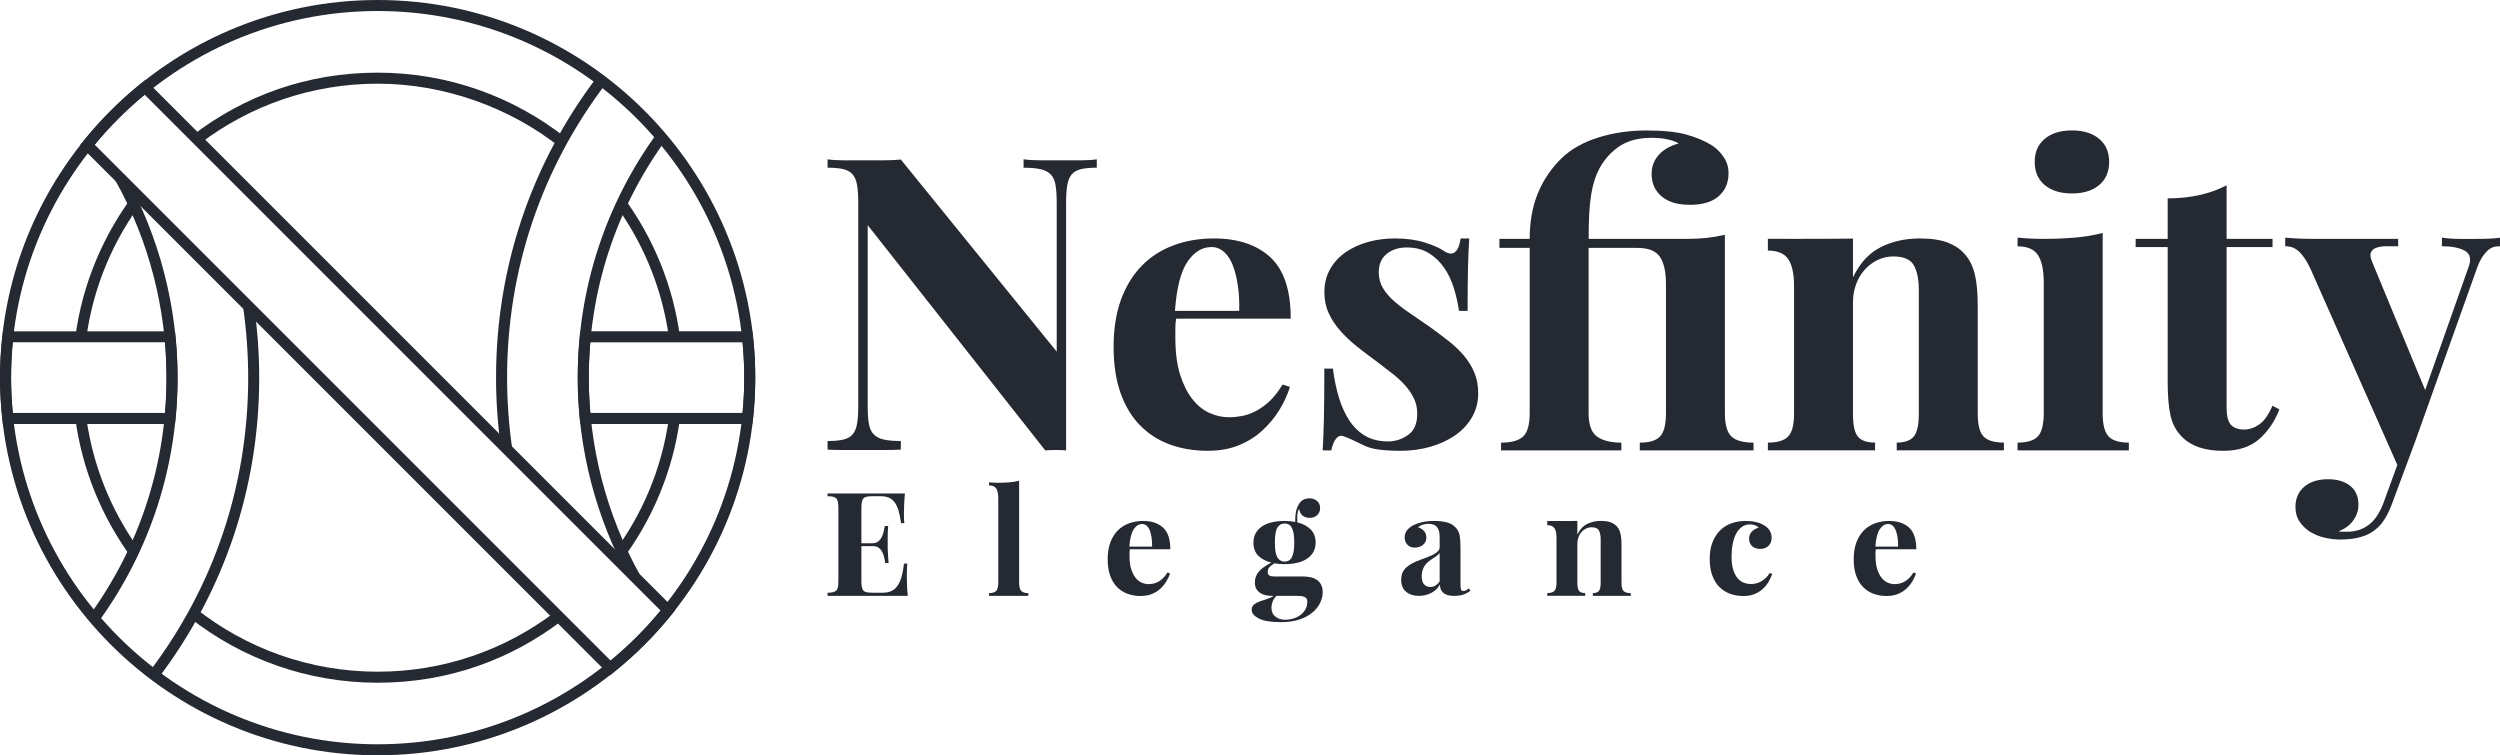
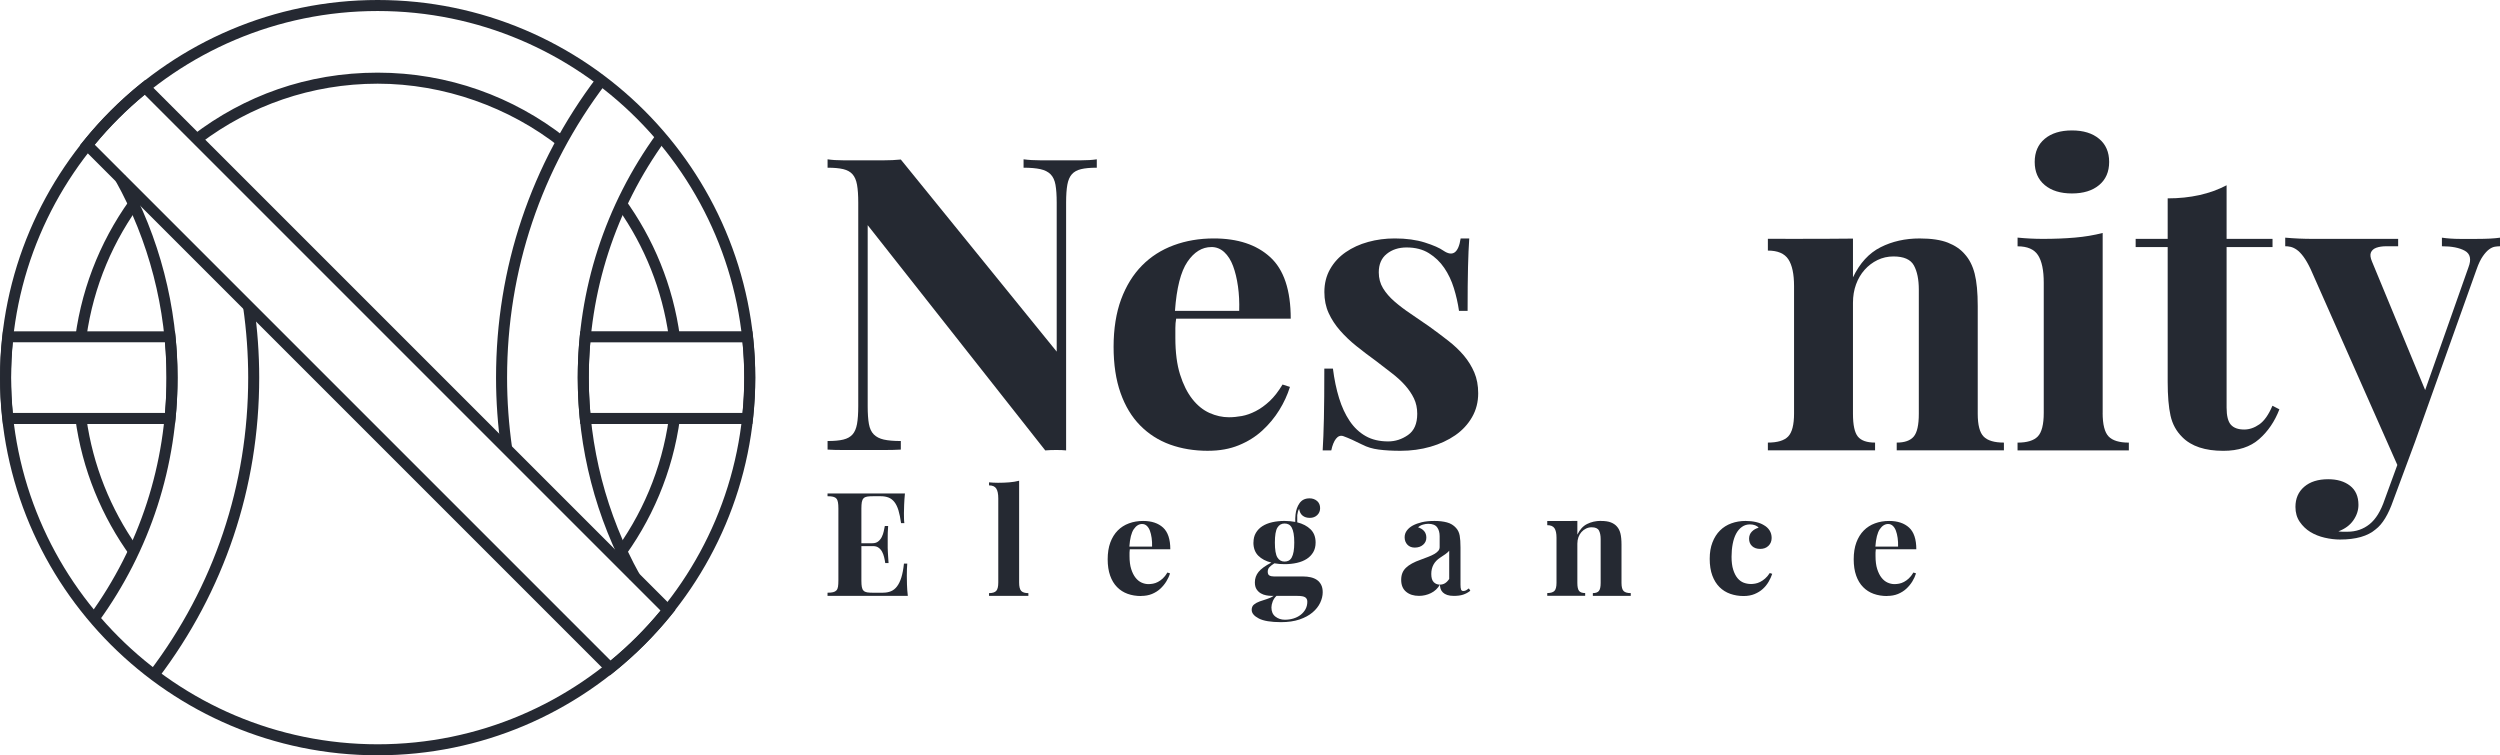
<svg xmlns="http://www.w3.org/2000/svg" id="Ebene_2" data-name="Ebene 2" viewBox="0 0 1078.18 325.74">
  <defs>
    <style>
      .cls-1 {
        fill: #252932;
      }
    </style>
  </defs>
  <g id="Layer_1" data-name="Layer 1">
    <g>
      <g>
        <g>
          <path class="cls-1" d="M380.87,255.61c1.25,0,2.37-.21,3.37-.62,1-.41,1.87-1.11,2.62-2.09.75-.98,1.37-2.27,1.87-3.87.5-1.6.87-3.59,1.12-5.96h1.43c-.12,1.37-.19,3.11-.19,5.22,0,.83.02,2.06.06,3.7.04,1.64.17,3.3.37,5h-34.63v-1.37c1,0,1.8-.07,2.4-.22.6-.15,1.08-.41,1.43-.78.35-.37.58-.91.69-1.59.1-.69.16-1.59.16-2.72v-30.99c0-1.12-.06-2.03-.19-2.72-.12-.69-.35-1.22-.69-1.59-.33-.37-.8-.63-1.4-.78-.6-.15-1.4-.22-2.4-.22v-1.18h33.38c-.17,1.71-.28,3.35-.34,4.92-.06,1.57-.09,2.77-.09,3.6s0,1.63.03,2.38c.02.75.07,1.38.16,1.88h-1.43c-.29-2.18-.67-4.01-1.12-5.51-.46-1.49-1.04-2.69-1.75-3.59-.71-.9-1.54-1.54-2.5-1.92-.96-.38-2.08-.58-3.37-.58h-3.31c-1.08,0-1.94.05-2.59.16-.65.11-1.15.35-1.53.73-.37.38-.62.92-.75,1.62-.12.7-.19,1.62-.19,2.77v15h4.68c1.08,0,1.94-.26,2.59-.79.64-.52,1.15-1.16,1.53-1.92.37-.75.65-1.56.84-2.42.19-.86.34-1.62.47-2.3h1.43c-.08,1.08-.14,2.02-.16,2.81-.02.79-.03,1.49-.03,2.09v4.52c0,.5.02,1.05.06,1.65.04.6.08,1.3.12,2.09.04.79.1,1.73.19,2.81h-1.43c-.12-.87-.29-1.74-.5-2.59-.21-.85-.5-1.62-.87-2.31-.37-.69-.87-1.26-1.5-1.72-.62-.46-1.43-.69-2.43-.69h-4.99v14.93c0,1.12.06,2.02.19,2.71.12.68.37,1.21.75,1.59.37.37.88.61,1.53.72.64.1,1.51.16,2.59.16h4.3Z" />
          <path class="cls-1" d="M439.52,251.22c0,1.78.3,2.99.9,3.63.6.64,1.63.95,3.09.95v1.19h-16.97v-1.19c1.46,0,2.48-.32,3.09-.95.6-.64.9-1.85.9-3.63v-36.29c0-1.91-.29-3.32-.87-4.23-.58-.91-1.62-1.37-3.12-1.37v-1.31c1.29.12,2.58.19,3.87.19,1.75,0,3.37-.06,4.87-.19,1.5-.12,2.91-.35,4.24-.69v43.9Z" />
          <path class="cls-1" d="M492.11,257.05c-2.12,0-4.06-.32-5.8-.95-1.75-.63-3.27-1.6-4.55-2.91-1.29-1.31-2.29-2.96-2.99-4.96-.71-2-1.06-4.35-1.06-7.04s.38-5.19,1.15-7.25c.77-2.06,1.83-3.77,3.18-5.14,1.35-1.37,2.96-2.4,4.84-3.09,1.87-.69,3.91-1.04,6.11-1.04,3.66,0,6.53.96,8.61,2.86,2.08,1.91,3.12,5.03,3.12,9.36h-17.47c-.08.46-.12.94-.12,1.43v1.5c0,2.2.24,4.07.72,5.58.48,1.52,1.1,2.77,1.87,3.74.77.98,1.64,1.68,2.62,2.12.98.44,1.97.65,2.96.65.62,0,1.28-.06,1.97-.19.69-.12,1.39-.37,2.12-.75.73-.38,1.43-.88,2.12-1.53.69-.64,1.34-1.49,1.97-2.53l1.12.37c-.37,1.21-.92,2.38-1.62,3.52-.71,1.14-1.57,2.18-2.59,3.12-1.02.94-2.21,1.68-3.59,2.25-1.37.56-2.93.84-4.68.84ZM492.61,225.98c-1.41,0-2.63.75-3.65,2.25-1.02,1.5-1.65,3.99-1.9,7.49h9.8c.04-1.32-.02-2.57-.19-3.74-.17-1.18-.42-2.21-.75-3.1-.33-.89-.78-1.6-1.34-2.11-.56-.52-1.22-.78-1.97-.78Z" />
          <path class="cls-1" d="M540.59,233.97c0-1.6.34-2.98,1.03-4.15.69-1.17,1.62-2.14,2.81-2.9,1.19-.76,2.6-1.33,4.24-1.7,1.64-.37,3.42-.56,5.33-.56.83,0,1.63.04,2.4.12.77.08,1.51.19,2.21.31-.04-.99,0-2.07.12-3.25.21-1.88.79-3.51,1.75-4.87.96-1.36,2.39-2.05,4.3-2.05,1.25,0,2.32.37,3.21,1.12.89.75,1.34,1.79,1.34,3.12,0,1.21-.42,2.2-1.25,2.99-.83.79-1.89,1.19-3.18,1.19s-2.28-.31-3.09-.94c-.81-.62-1.32-1.6-1.53-2.93-.21.29-.37.67-.5,1.12-.12.46-.23.98-.31,1.56-.04,1.01-.04,2.05,0,3.12,2.37.59,4.28,1.59,5.74,3.01,1.45,1.42,2.18,3.33,2.18,5.71,0,1.6-.34,2.99-1.03,4.16-.69,1.17-1.62,2.14-2.81,2.9-1.19.76-2.6,1.33-4.24,1.7-1.64.37-3.42.56-5.33.56-1.54,0-2.99-.12-4.37-.37-.92.58-1.62,1.13-2.12,1.65-.5.52-.75,1.18-.75,1.97,0,.83.25,1.38.75,1.65.5.27,1.16.41,2,.41h12.54c1.12,0,2.19.11,3.21.34,1.02.23,1.91.6,2.68,1.12.77.52,1.38,1.22,1.84,2.09.46.87.69,1.96.69,3.24,0,1.5-.37,3.02-1.09,4.55-.73,1.54-1.83,2.93-3.31,4.18-1.48,1.25-3.35,2.26-5.61,3.03-2.27.77-4.92,1.15-7.95,1.15-4.37,0-7.57-.53-9.61-1.59-2.04-1.06-3.06-2.3-3.06-3.71,0-1,.33-1.77,1-2.31.66-.54,1.49-.99,2.46-1.34.98-.35,2.02-.7,3.12-1.03,1.1-.33,2.07-.79,2.9-1.37h-1.12c-.58,0-1.28-.07-2.09-.22-.81-.14-1.58-.43-2.31-.84-.73-.41-1.34-1-1.84-1.75-.5-.75-.75-1.75-.75-2.99,0-1.7.53-3.21,1.59-4.52,1.06-1.31,2.9-2.65,5.52-4.02-2.37-.58-4.25-1.58-5.65-2.98-1.39-1.4-2.09-3.3-2.09-5.68ZM550.51,256.98c-.75.71-1.3,1.53-1.65,2.46-.35.94-.53,1.78-.53,2.53,0,1.75.57,3.07,1.72,3.96,1.14.89,2.51,1.34,4.09,1.34,1.29,0,2.52-.18,3.68-.53,1.16-.35,2.19-.87,3.09-1.56.89-.69,1.6-1.51,2.12-2.46.52-.96.78-2.04.78-3.24,0-.83-.3-1.46-.9-1.87-.6-.42-1.76-.62-3.46-.62h-8.92ZM549.82,233.99c0,3.1.36,5.25,1.09,6.43.73,1.18,1.76,1.77,3.09,1.77.66,0,1.26-.14,1.78-.41.52-.27.96-.73,1.31-1.37.35-.64.62-1.48.81-2.53.19-1.05.28-2.35.28-3.9s-.09-2.85-.28-3.9c-.19-1.05-.46-1.89-.81-2.53-.35-.64-.79-1.1-1.31-1.37-.52-.27-1.11-.41-1.78-.41-1.33,0-2.36.59-3.09,1.78-.73,1.18-1.09,3.33-1.09,6.43Z" />
-           <path class="cls-1" d="M621.01,252.13c-.96,1.64-2.25,2.86-3.87,3.65-1.62.8-3.35,1.2-5.18,1.2-2.29,0-4.14-.59-5.55-1.77-1.41-1.18-2.12-2.89-2.12-5.13s.69-3.9,2.06-5.22c1.37-1.32,3.49-2.48,6.36-3.48,1.16-.44,2.25-.85,3.24-1.23,1-.38,1.86-.78,2.59-1.2.73-.42,1.3-.87,1.72-1.35.42-.48.62-1.04.62-1.68v-4.68c0-1.56-.36-2.84-1.09-3.84-.73-1-2.01-1.5-3.84-1.5-.71,0-1.47.12-2.28.35-.81.23-1.51.62-2.09,1.17,1.12.36,2,.9,2.62,1.64.62.73.94,1.67.94,2.82,0,1.23-.47,2.25-1.4,3.06-.94.81-2.13,1.22-3.59,1.22-1.33,0-2.39-.42-3.18-1.26-.79-.84-1.19-1.91-1.19-3.19,0-1.08.32-2.06.97-2.92.64-.86,1.49-1.57,2.53-2.14,1.12-.6,2.43-1.08,3.93-1.44,1.5-.36,3.31-.54,5.43-.54s3.84.21,5.4.63c1.56.42,2.86,1.21,3.9,2.37.83.92,1.36,2.03,1.59,3.34.23,1.3.34,2.99.34,5.08v15.98c0,1.04.08,1.77.25,2.19.17.42.48.63.94.63s.89-.12,1.31-.36c.42-.24.79-.5,1.12-.77l.62,1.01c-.96.76-1.99,1.32-3.09,1.68-1.1.36-2.44.54-4.02.54-1.12,0-2.07-.13-2.84-.39-.77-.26-1.39-.62-1.87-1.08-.48-.46-.81-.98-1-1.56-.19-.58-.28-1.19-.28-1.83ZM616.89,253.14c.75,0,1.44-.18,2.09-.54.64-.36,1.28-.99,1.9-1.9v-12.19c-.33.44-.88.93-1.65,1.49-.77.56-1.51,1.05-2.21,1.49-2.58,1.66-3.87,4.02-3.87,7.08,0,1.63.35,2.79,1.06,3.51.71.71,1.6,1.07,2.68,1.07Z" />
+           <path class="cls-1" d="M621.01,252.13c-.96,1.64-2.25,2.86-3.87,3.65-1.62.8-3.35,1.2-5.18,1.2-2.29,0-4.14-.59-5.55-1.77-1.41-1.18-2.12-2.89-2.12-5.13s.69-3.9,2.06-5.22c1.37-1.32,3.49-2.48,6.36-3.48,1.16-.44,2.25-.85,3.24-1.23,1-.38,1.86-.78,2.59-1.2.73-.42,1.3-.87,1.72-1.35.42-.48.62-1.04.62-1.68v-4.68c0-1.56-.36-2.84-1.09-3.84-.73-1-2.01-1.5-3.84-1.5-.71,0-1.47.12-2.28.35-.81.23-1.51.62-2.09,1.17,1.12.36,2,.9,2.62,1.64.62.73.94,1.67.94,2.82,0,1.23-.47,2.25-1.4,3.06-.94.81-2.13,1.22-3.59,1.22-1.33,0-2.39-.42-3.18-1.26-.79-.84-1.19-1.91-1.19-3.19,0-1.08.32-2.06.97-2.92.64-.86,1.49-1.57,2.53-2.14,1.12-.6,2.43-1.08,3.93-1.44,1.5-.36,3.31-.54,5.43-.54s3.84.21,5.4.63c1.56.42,2.86,1.21,3.9,2.37.83.92,1.36,2.03,1.59,3.34.23,1.3.34,2.99.34,5.08v15.98c0,1.04.08,1.77.25,2.19.17.42.48.63.94.63s.89-.12,1.31-.36c.42-.24.79-.5,1.12-.77l.62,1.01c-.96.76-1.99,1.32-3.09,1.68-1.1.36-2.44.54-4.02.54-1.12,0-2.07-.13-2.84-.39-.77-.26-1.39-.62-1.87-1.08-.48-.46-.81-.98-1-1.56-.19-.58-.28-1.19-.28-1.83Zc.75,0,1.44-.18,2.09-.54.64-.36,1.28-.99,1.9-1.9v-12.19c-.33.44-.88.93-1.65,1.49-.77.56-1.51,1.05-2.21,1.49-2.58,1.66-3.87,4.02-3.87,7.08,0,1.63.35,2.79,1.06,3.51.71.71,1.6,1.07,2.68,1.07Z" />
          <path class="cls-1" d="M690.45,224.67c1.79,0,3.22.21,4.3.64,1.08.43,1.93,1.01,2.56,1.74.71.77,1.22,1.77,1.53,2.99.31,1.22.47,2.87.47,4.94v16.42c0,1.71.3,2.87.9,3.48.6.61,1.63.91,3.09.91v1.19h-16.35v-1.19c1.21,0,2.07-.3,2.59-.91.52-.61.78-1.77.78-3.47v-18.95c0-1.54-.25-2.77-.75-3.69-.5-.91-1.54-1.37-3.12-1.37-.87,0-1.68.18-2.43.55-.75.36-1.4.86-1.97,1.49-.56.63-1,1.37-1.31,2.22-.31.85-.47,1.79-.47,2.8v16.93c0,1.71.25,2.86.75,3.47.5.61,1.37.91,2.62.91v1.19h-16.35v-1.19c1.45,0,2.48-.31,3.09-.92.6-.62.9-1.79.9-3.51v-19.42c0-1.85-.29-3.22-.87-4.1-.58-.88-1.62-1.33-3.12-1.33v-1.8c1.29,0,2.58,0,3.87,0,1.75,0,3.37,0,4.87,0,1.5,0,2.91-.02,4.24-.03v5.91c1.04-2.17,2.44-3.7,4.21-4.59,1.77-.89,3.75-1.34,5.96-1.34Z" />
          <path class="cls-1" d="M755.08,251.87c.58,0,1.22-.06,1.9-.18.69-.12,1.38-.35,2.09-.7.71-.35,1.42-.84,2.15-1.46.73-.62,1.4-1.42,2.03-2.4l1.06.35c-.37,1.13-.89,2.27-1.56,3.42-.67,1.15-1.5,2.18-2.5,3.09-1,.91-2.18,1.64-3.56,2.21-1.37.57-2.95.85-4.74.85-2.04,0-3.95-.32-5.74-.95-1.79-.63-3.34-1.6-4.65-2.91-1.31-1.31-2.34-2.97-3.09-4.99-.75-2.02-1.12-4.42-1.12-7.19s.4-5.06,1.19-7.1c.79-2.04,1.87-3.74,3.24-5.11,1.37-1.37,3-2.4,4.9-3.09,1.89-.69,3.94-1.04,6.15-1.04,1.62,0,3.11.16,4.46.47,1.35.32,2.46.75,3.34,1.3,1.08.59,1.92,1.36,2.53,2.31.6.95.9,2.03.9,3.25,0,1.38-.46,2.51-1.37,3.4-.92.89-2.1,1.33-3.56,1.33s-2.62-.4-3.49-1.2c-.87-.8-1.31-1.86-1.31-3.19,0-1.25.41-2.28,1.22-3.1.81-.82,1.78-1.36,2.9-1.64-.33-.44-.83-.79-1.5-1.05-.67-.26-1.41-.39-2.25-.39-1.29,0-2.43.35-3.43,1.06-1,.7-1.83,1.67-2.5,2.9-.67,1.23-1.16,2.71-1.5,4.43-.33,1.72-.5,3.58-.5,5.57,0,2.23.24,4.1.72,5.6.48,1.51,1.1,2.72,1.87,3.64.77.92,1.65,1.56,2.65,1.94,1,.37,2.02.56,3.06.56Z" />
          <path class="cls-1" d="M813.85,257.05c-2.12,0-4.06-.32-5.8-.95-1.75-.63-3.27-1.6-4.55-2.91-1.29-1.31-2.29-2.96-2.99-4.96-.71-2-1.06-4.35-1.06-7.04s.38-5.19,1.15-7.25c.77-2.06,1.83-3.77,3.18-5.14,1.35-1.37,2.96-2.4,4.83-3.09,1.87-.69,3.91-1.04,6.11-1.04,3.66,0,6.53.96,8.61,2.86,2.08,1.91,3.12,5.03,3.12,9.36h-17.47c-.08.46-.12.94-.12,1.43v1.5c0,2.2.24,4.07.72,5.58.48,1.52,1.1,2.77,1.87,3.74.77.98,1.64,1.68,2.62,2.12.98.44,1.97.65,2.96.65.62,0,1.28-.06,1.97-.19.69-.12,1.39-.37,2.12-.75.73-.38,1.43-.88,2.12-1.53.69-.64,1.34-1.49,1.97-2.53l1.12.37c-.38,1.21-.92,2.38-1.62,3.52-.71,1.14-1.57,2.18-2.59,3.12-1.02.94-2.21,1.68-3.59,2.25-1.37.56-2.93.84-4.68.84ZM814.35,225.98c-1.41,0-2.63.75-3.65,2.25-1.02,1.5-1.65,3.99-1.9,7.49h9.79c.04-1.32-.02-2.57-.19-3.74-.17-1.18-.42-2.21-.75-3.1-.33-.89-.78-1.6-1.34-2.11-.56-.52-1.22-.78-1.97-.78Z" />
        </g>
        <g>
          <path class="cls-1" d="M459.79,194.25c-1.06-.12-2.47-.18-4.24-.18s-3.35.06-4.76.18l-76.58-97.14v78.07c0,3.18.18,5.74.53,7.68.35,1.94,1.06,3.45,2.12,4.51,1.06,1.06,2.5,1.8,4.32,2.21,1.82.41,4.26.62,7.32.62v3.7c-2.12.12-4.59.18-7.41.18h-17.12c-2.82,0-5.18-.06-7.06-.18v-3.7c2.82,0,5.09-.2,6.79-.62,1.7-.41,3.03-1.15,3.97-2.21.94-1.06,1.59-2.57,1.94-4.51.35-1.95.53-4.51.53-7.7v-87.79c0-3.18-.18-5.75-.53-7.7-.35-1.95-1-3.45-1.94-4.51-.94-1.06-2.27-1.8-3.97-2.21-1.71-.41-3.97-.62-6.79-.62v-3.62c1.88.29,4.24.44,7.06.44h16.94c2.82,0,5.35-.12,7.59-.35l67.23,82.85v-64.27c0-3.19-.18-5.75-.53-7.7-.35-1.95-1.06-3.45-2.12-4.52-1.06-1.06-2.53-1.8-4.41-2.21-1.88-.41-4.3-.62-7.23-.62v-3.62c2.12.29,4.59.44,7.41.44h17.2c2.76,0,5.09-.15,6.97-.44v3.62c-2.82,0-5.09.21-6.79.62-1.71.41-3.03,1.15-3.97,2.21-.94,1.06-1.59,2.57-1.94,4.51-.35,1.95-.53,4.51-.53,7.7v106.89Z" />
          <path class="cls-1" d="M521.02,194.42c-6,0-11.47-.9-16.41-2.69-4.94-1.79-9.24-4.54-12.88-8.23-3.65-3.7-6.47-8.37-8.47-14.03-2-5.66-3-12.29-3-19.92s1.09-14.67,3.26-20.5c2.18-5.83,5.18-10.67,9-14.54,3.82-3.87,8.38-6.78,13.68-8.74,5.29-1.96,11.06-2.94,17.29-2.94,10.35,0,18.47,2.7,24.35,8.1,5.88,5.4,8.82,14.23,8.82,26.49h-49.41c-.24,1.3-.35,2.65-.35,4.06v4.24c0,6.24.68,11.5,2.03,15.79,1.35,4.3,3.12,7.83,5.29,10.59,2.18,2.77,4.65,4.76,7.41,6,2.76,1.23,5.56,1.85,8.38,1.85,1.76,0,3.62-.18,5.56-.53,1.94-.35,3.94-1.06,6-2.12,2.06-1.06,4.06-2.5,6-4.32,1.94-1.82,3.79-4.21,5.56-7.15l3.18,1.06c-1.06,3.41-2.59,6.74-4.59,9.97-2,3.24-4.44,6.18-7.32,8.82-2.88,2.65-6.26,4.76-10.15,6.35-3.88,1.59-8.29,2.38-13.23,2.38ZM522.43,106.55c-4,0-7.44,2.12-10.32,6.35-2.88,4.23-4.68,11.29-5.38,21.17h27.7c.12-3.73-.06-7.26-.53-10.59-.47-3.33-1.18-6.25-2.12-8.77-.94-2.52-2.21-4.51-3.79-5.97-1.59-1.46-3.44-2.2-5.56-2.2Z" />
          <path class="cls-1" d="M587.55,191.78c-1.65-.82-3.12-1.53-4.41-2.12-1.3-.59-2.59-1.12-3.88-1.59-1.18-.35-2.21.03-3.09,1.15-.88,1.12-1.56,2.8-2.03,5.03h-3.71c.23-3.76.41-8.35.53-13.76.12-5.41.18-12.59.18-21.53h3.71c.59,4.67,1.47,8.91,2.65,12.72,1.17,3.81,2.7,7.11,4.59,9.9,1.88,2.79,4.17,4.95,6.88,6.49,2.7,1.54,5.94,2.3,9.71,2.3,3.06,0,5.91-.92,8.56-2.77s3.97-4.89,3.97-9.14c0-2.46-.47-4.66-1.41-6.62-.94-1.95-2.21-3.83-3.79-5.62-1.59-1.79-3.47-3.52-5.65-5.2-2.18-1.68-4.5-3.46-6.97-5.37-2.94-2.12-5.73-4.25-8.38-6.37-2.65-2.12-5-4.36-7.06-6.71-2.06-2.35-3.71-4.86-4.94-7.55-1.23-2.68-1.85-5.7-1.85-9.06,0-3.69.82-6.99,2.47-9.89,1.65-2.91,3.88-5.33,6.71-7.29,2.82-1.95,6.06-3.44,9.71-4.44,3.64-1.01,7.47-1.51,11.47-1.51,4.94,0,9.26.59,12.97,1.76,3.71,1.18,6.38,2.36,8.03,3.53,4,2.71,6.47.94,7.41-5.29h3.71c-.24,3.43-.41,7.52-.53,12.25-.12,4.73-.18,11.06-.18,18.99h-3.71c-.47-3.29-1.21-6.56-2.21-9.79-1-3.23-2.38-6.15-4.15-8.74-1.76-2.59-3.97-4.7-6.62-6.35-2.65-1.65-5.85-2.47-9.62-2.47-3.41,0-6.26.92-8.56,2.77s-3.44,4.5-3.44,7.96c0,2.57.62,4.86,1.85,6.88,1.23,2.01,2.88,3.92,4.94,5.7,2.06,1.79,4.38,3.55,6.97,5.28,2.59,1.73,5.23,3.55,7.94,5.45,2.94,2.12,5.7,4.19,8.29,6.21,2.59,2.01,4.82,4.14,6.71,6.37,1.88,2.24,3.38,4.67,4.5,7.29,1.12,2.63,1.68,5.62,1.68,8.97,0,3.8-.88,7.24-2.65,10.31-1.76,3.07-4.18,5.67-7.23,7.8-3.06,2.12-6.62,3.77-10.68,4.95-4.06,1.17-8.38,1.76-12.97,1.76-3.53,0-6.65-.18-9.35-.53-2.71-.35-5.06-1.06-7.06-2.12Z" />
-           <path class="cls-1" d="M712.48,59.43c-5.65,0-10.26,1.17-13.85,3.52-3.59,2.34-6.5,5.51-8.73,9.49-.82,1.52-1.53,3.16-2.12,4.92-.59,1.76-1.09,3.84-1.5,6.24-.41,2.4-.71,5.18-.88,8.35-.18,3.16-.26,6.85-.26,11.07h42.88c2.94,0,5.67-.15,8.2-.44,2.53-.29,5.09-.73,7.68-1.32v76.91c0,4.95.94,8.31,2.82,10.08,1.88,1.77,5.06,2.65,9.53,2.65v3.35h-49.06v-3.35c4.12,0,7.03-.88,8.73-2.65,1.7-1.77,2.56-5.13,2.56-10.08v-55.7c0-5.3-.88-9.22-2.65-11.76-1.77-2.53-5-3.8-9.71-3.8h-21v71.26c0,5.07,1.23,8.46,3.71,10.17,2.47,1.71,5.94,2.56,10.41,2.56v3.35h-51.88v-3.35c4.47,0,7.65-.88,9.53-2.65,1.88-1.77,2.82-5.13,2.82-10.08v-71.26h-13.06v-3.88h13.06c0-7.38,1.17-13.95,3.53-19.69,2.35-5.74,5.82-10.84,10.41-15.29,4.12-3.87,9.38-6.8,15.79-8.79,6.41-1.99,13.26-2.99,20.56-2.99s13.06.59,17.29,1.77c4.23,1.18,7.88,2.72,10.94,4.6,2,1.3,3.7,2.98,5.12,5.05,1.41,2.07,2.12,4.4,2.12,7,0,4.13-1.41,7.44-4.24,9.92-2.82,2.48-6.94,3.72-12.35,3.72s-9.38-1.2-12.26-3.62c-2.88-2.41-4.32-5.67-4.32-9.79,0-3.06,1-5.74,3-8.03,2-2.29,4.88-3.97,8.65-5.03-1.18-.74-2.8-1.33-4.85-1.76-2.06-.43-4.26-.65-6.62-.65Z" />
          <path class="cls-1" d="M827.88,102.84c5.06,0,9.12.61,12.18,1.81,3.06,1.21,5.47,2.85,7.24,4.92,2,2.19,3.44,5.01,4.32,8.46.88,3.45,1.32,8.11,1.32,13.98v46.44c0,4.84.85,8.12,2.56,9.84,1.7,1.73,4.61,2.59,8.73,2.59v3.35h-46.23v-3.35c3.41,0,5.85-.86,7.32-2.58,1.47-1.72,2.21-5,2.21-9.82v-53.58c0-4.36-.71-7.84-2.12-10.42-1.41-2.58-4.35-3.88-8.82-3.88-2.47,0-4.76.52-6.88,1.55-2.12,1.03-3.97,2.44-5.56,4.22-1.59,1.78-2.82,3.88-3.7,6.29-.88,2.41-1.32,5.05-1.32,7.92v47.9c0,4.82.71,8.1,2.12,9.82,1.41,1.72,3.88,2.58,7.41,2.58v3.35h-46.23v-3.35c4.12,0,7.03-.87,8.73-2.61,1.7-1.74,2.56-5.06,2.56-9.94v-54.92c0-5.23-.82-9.1-2.47-11.59-1.65-2.5-4.59-3.75-8.82-3.75v-5.08c3.64.02,7.29.02,10.94.02,4.94,0,9.53,0,13.76-.02,4.24-.02,8.23-.05,12-.09v16.71c2.94-6.13,6.91-10.46,11.91-12.98,5-2.53,10.62-3.79,16.85-3.79Z" />
          <path class="cls-1" d="M906.81,178.05c0,4.99.85,8.38,2.56,10.17,1.7,1.78,4.62,2.67,8.74,2.67v3.35h-48v-3.35c4.12,0,7.03-.89,8.74-2.67,1.7-1.78,2.56-5.17,2.56-10.16v-56.15c0-5.35-.82-9.3-2.47-11.85-1.65-2.55-4.59-3.83-8.82-3.83v-3.76c3.65.36,7.29.55,10.94.55,4.94,0,9.53-.18,13.76-.55,4.24-.36,8.23-1.03,12-2v77.58ZM877.51,69.84c0-4.24,1.44-7.56,4.32-9.97,2.88-2.41,6.79-3.62,11.74-3.62s8.85,1.21,11.73,3.62c2.88,2.41,4.32,5.73,4.32,9.97s-1.44,7.56-4.32,9.97c-2.88,2.41-6.79,3.62-11.73,3.62s-8.85-1.21-11.74-3.62c-2.88-2.41-4.32-5.73-4.32-9.97Z" />
          <path class="cls-1" d="M934.86,85.55c9.76,0,18.23-1.88,25.41-5.65v23.11h19.81v3.53h-19.81v69.25c0,3.55.62,6.02,1.85,7.39,1.24,1.38,3.15,2.06,5.74,2.06,2.23,0,4.41-.74,6.53-2.22,2.12-1.48,4-4.16,5.65-8.03l3,1.54c-2,5.21-4.91,9.5-8.74,12.86-3.82,3.36-8.97,5.04-15.44,5.04-7.88,0-13.76-1.95-17.65-5.86-2.59-2.53-4.3-5.63-5.12-9.3-.82-3.68-1.23-8.56-1.23-14.65v-58.07h-13.81v-3.53h13.81v-17.47Z" />
          <path class="cls-1" d="M1012.39,229.32c3.64,0,6.82-1.08,9.53-3.25,2.7-2.17,4.88-5.71,6.53-10.63l5.45-14.92-37.41-84.49c-1.06-2.23-2.09-4.01-3.09-5.36-1-1.35-1.97-2.34-2.91-2.99-.94-.65-1.83-1.05-2.65-1.23-.82-.18-1.59-.26-2.29-.26v-3.7c3.88.35,7.88.53,12,.53h36.7v3.18h-5.12c-1.65,0-3.06.21-4.23.62-1.18.41-1.97,1.1-2.38,2.04-.41.95-.26,2.24.44,3.9l22.94,55.46,18.7-53.01c1.29-3.41.76-5.77-1.59-7.07-2.35-1.3-5.65-1.94-9.88-1.94v-3.7c2.47.35,5.06.53,7.76.53h7.23c4.35,0,7.7-.18,10.06-.53v3.7c-.59,0-1.3.06-2.12.18-.82.12-1.68.5-2.56,1.14-.88.65-1.8,1.64-2.73,2.99-.94,1.35-1.83,3.19-2.65,5.53l-26.65,74.67-9.33,25.11c-2.12,6.09-4.65,10.25-7.59,12.47-3.41,2.93-8.53,4.39-15.35,4.39-2.12,0-4.32-.26-6.62-.79-2.29-.53-4.35-1.35-6.18-2.46-1.82-1.12-3.35-2.58-4.59-4.39-1.24-1.82-1.85-3.96-1.85-6.42,0-3.63,1.26-6.53,3.79-8.7,2.53-2.17,5.97-3.25,10.32-3.25,3.88,0,7.03.93,9.44,2.81,2.41,1.87,3.62,4.62,3.62,8.25,0,2.34-.74,4.57-2.21,6.68-1.47,2.11-3.62,3.69-6.44,4.74.59.11,1.26.17,2.03.17h1.85Z" />
        </g>
      </g>
      <g>
        <path class="cls-1" d="M162.87,325.74C73.06,325.74,0,252.68,0,162.87S73.06,0,162.87,0s162.87,73.06,162.87,162.87-73.06,162.87-162.87,162.87ZM162.87,4.75C75.68,4.75,4.75,75.69,4.75,162.87s70.93,158.12,158.12,158.12,158.12-70.93,158.12-158.12S250.06,4.75,162.87,4.75Z" />
        <g>
          <path class="cls-1" d="M271.72,250.05c-14.76-26.55-22.56-56.7-22.56-87.18,0-38.1,11.79-74.5,34.1-105.29l3.85,2.79c-21.71,29.96-33.19,65.41-33.19,102.5,0,29.68,7.6,59.03,21.96,84.87l-4.15,2.31Z" />
          <path class="cls-1" d="M216.17,193.96c-1.49-10.35-2.24-20.81-2.24-31.09,0-47.31,15.07-92.15,43.57-129.67l3.79,2.88c-27.87,36.69-42.6,80.53-42.6,126.8,0,10.05.74,20.29,2.19,30.42l-4.7.68Z" />
        </g>
        <g>
          <path class="cls-1" d="M42.47,268.15l-3.85-2.79c21.71-29.91,33.19-65.36,33.19-102.49,0-29.74-7.6-59.09-21.96-84.87l4.15-2.31c14.76,26.49,22.57,56.63,22.57,87.19,0,38.15-11.79,74.55-34.1,105.29Z" />
          <path class="cls-1" d="M68.23,292.54l-3.79-2.88c27.87-36.69,42.6-80.53,42.6-126.8,0-10.05-.74-20.29-2.19-30.42l4.7-.68c1.49,10.35,2.24,20.81,2.24,31.09,0,47.31-15.07,92.15-43.57,129.67Z" />
        </g>
        <path class="cls-1" d="M263.02,291.29L34.45,62.72l1.33-1.66c7.47-9.31,15.97-17.81,25.28-25.28l1.66-1.33,228.57,228.57-1.33,1.66c-7.46,9.3-15.97,17.81-25.28,25.28l-1.66,1.33ZM40.83,62.38l222.52,222.52c7.85-6.47,15.08-13.7,21.55-21.55L62.38,40.83c-7.84,6.47-15.08,13.7-21.55,21.55Z" />
        <path class="cls-1" d="M75.47,182.85H1.27l-.24-2.11c-1.32-11.85-1.32-23.88,0-35.75l.23-2.11h74.2l.22,2.13c.59,5.71.89,11.72.89,17.86s-.3,12.15-.89,17.86l-.22,2.13ZM5.54,178.1h65.63c.44-4.91.66-10.02.66-15.24s-.22-10.33-.66-15.24H5.54c-.99,10.13-.99,20.37,0,30.47Z" />
        <path class="cls-1" d="M324.48,182.85h-74.2l-.22-2.13c-.59-5.72-.89-11.73-.89-17.86s.3-12.14.89-17.86l.22-2.13h74.2l.23,2.11c1.32,11.88,1.32,23.91,0,35.75l-.24,2.11ZM254.59,178.1h65.63c.99-10.11.99-20.34,0-30.47h-65.63c-.44,4.91-.66,10.03-.66,15.24s.22,10.32.66,15.24Z" />
        <g>
          <path class="cls-1" d="M293.25,145.25c-2.96-22.07-11.42-42.43-23.97-59.66l-2.58,4.57c11.27,16.04,18.91,34.79,21.74,55.08h4.8Z" />
          <path class="cls-1" d="M32.48,180.48c2.96,22.09,11.44,42.46,23.99,59.69l2.55-4.57c-11.27-16.06-18.92-34.82-21.75-55.12h-4.79Z" />
          <path class="cls-1" d="M288.46,180.48c-3.04,21.83-11.66,41.89-24.37,58.71l3.39,3.39c13.54-17.73,22.67-38.98,25.78-62.1h-4.8Z" />
          <path class="cls-1" d="M32.49,145.25h4.8c3.04-21.83,11.65-41.89,24.36-58.7l-3.4-3.39c-13.52,17.71-22.66,38.96-25.76,62.09Z" />
-           <path class="cls-1" d="M162.87,289.68c-29.61,0-56.88-10.19-78.48-27.27l-2.52,4.05c22.36,17.52,50.48,27.98,81.01,27.98s57.58-10.05,79.71-26.96l-3.39-3.39c-21.25,16.07-47.69,25.59-76.31,25.59Z" />
          <path class="cls-1" d="M83.17,58.29l3.39,3.39c21.25-16.07,47.69-25.59,76.31-25.59s56.88,10.19,78.48,27.27l2.52-4.05c-22.36-17.52-50.48-27.98-81.01-27.98s-57.58,10.05-79.71,26.96Z" />
        </g>
      </g>
    </g>
  </g>
</svg>